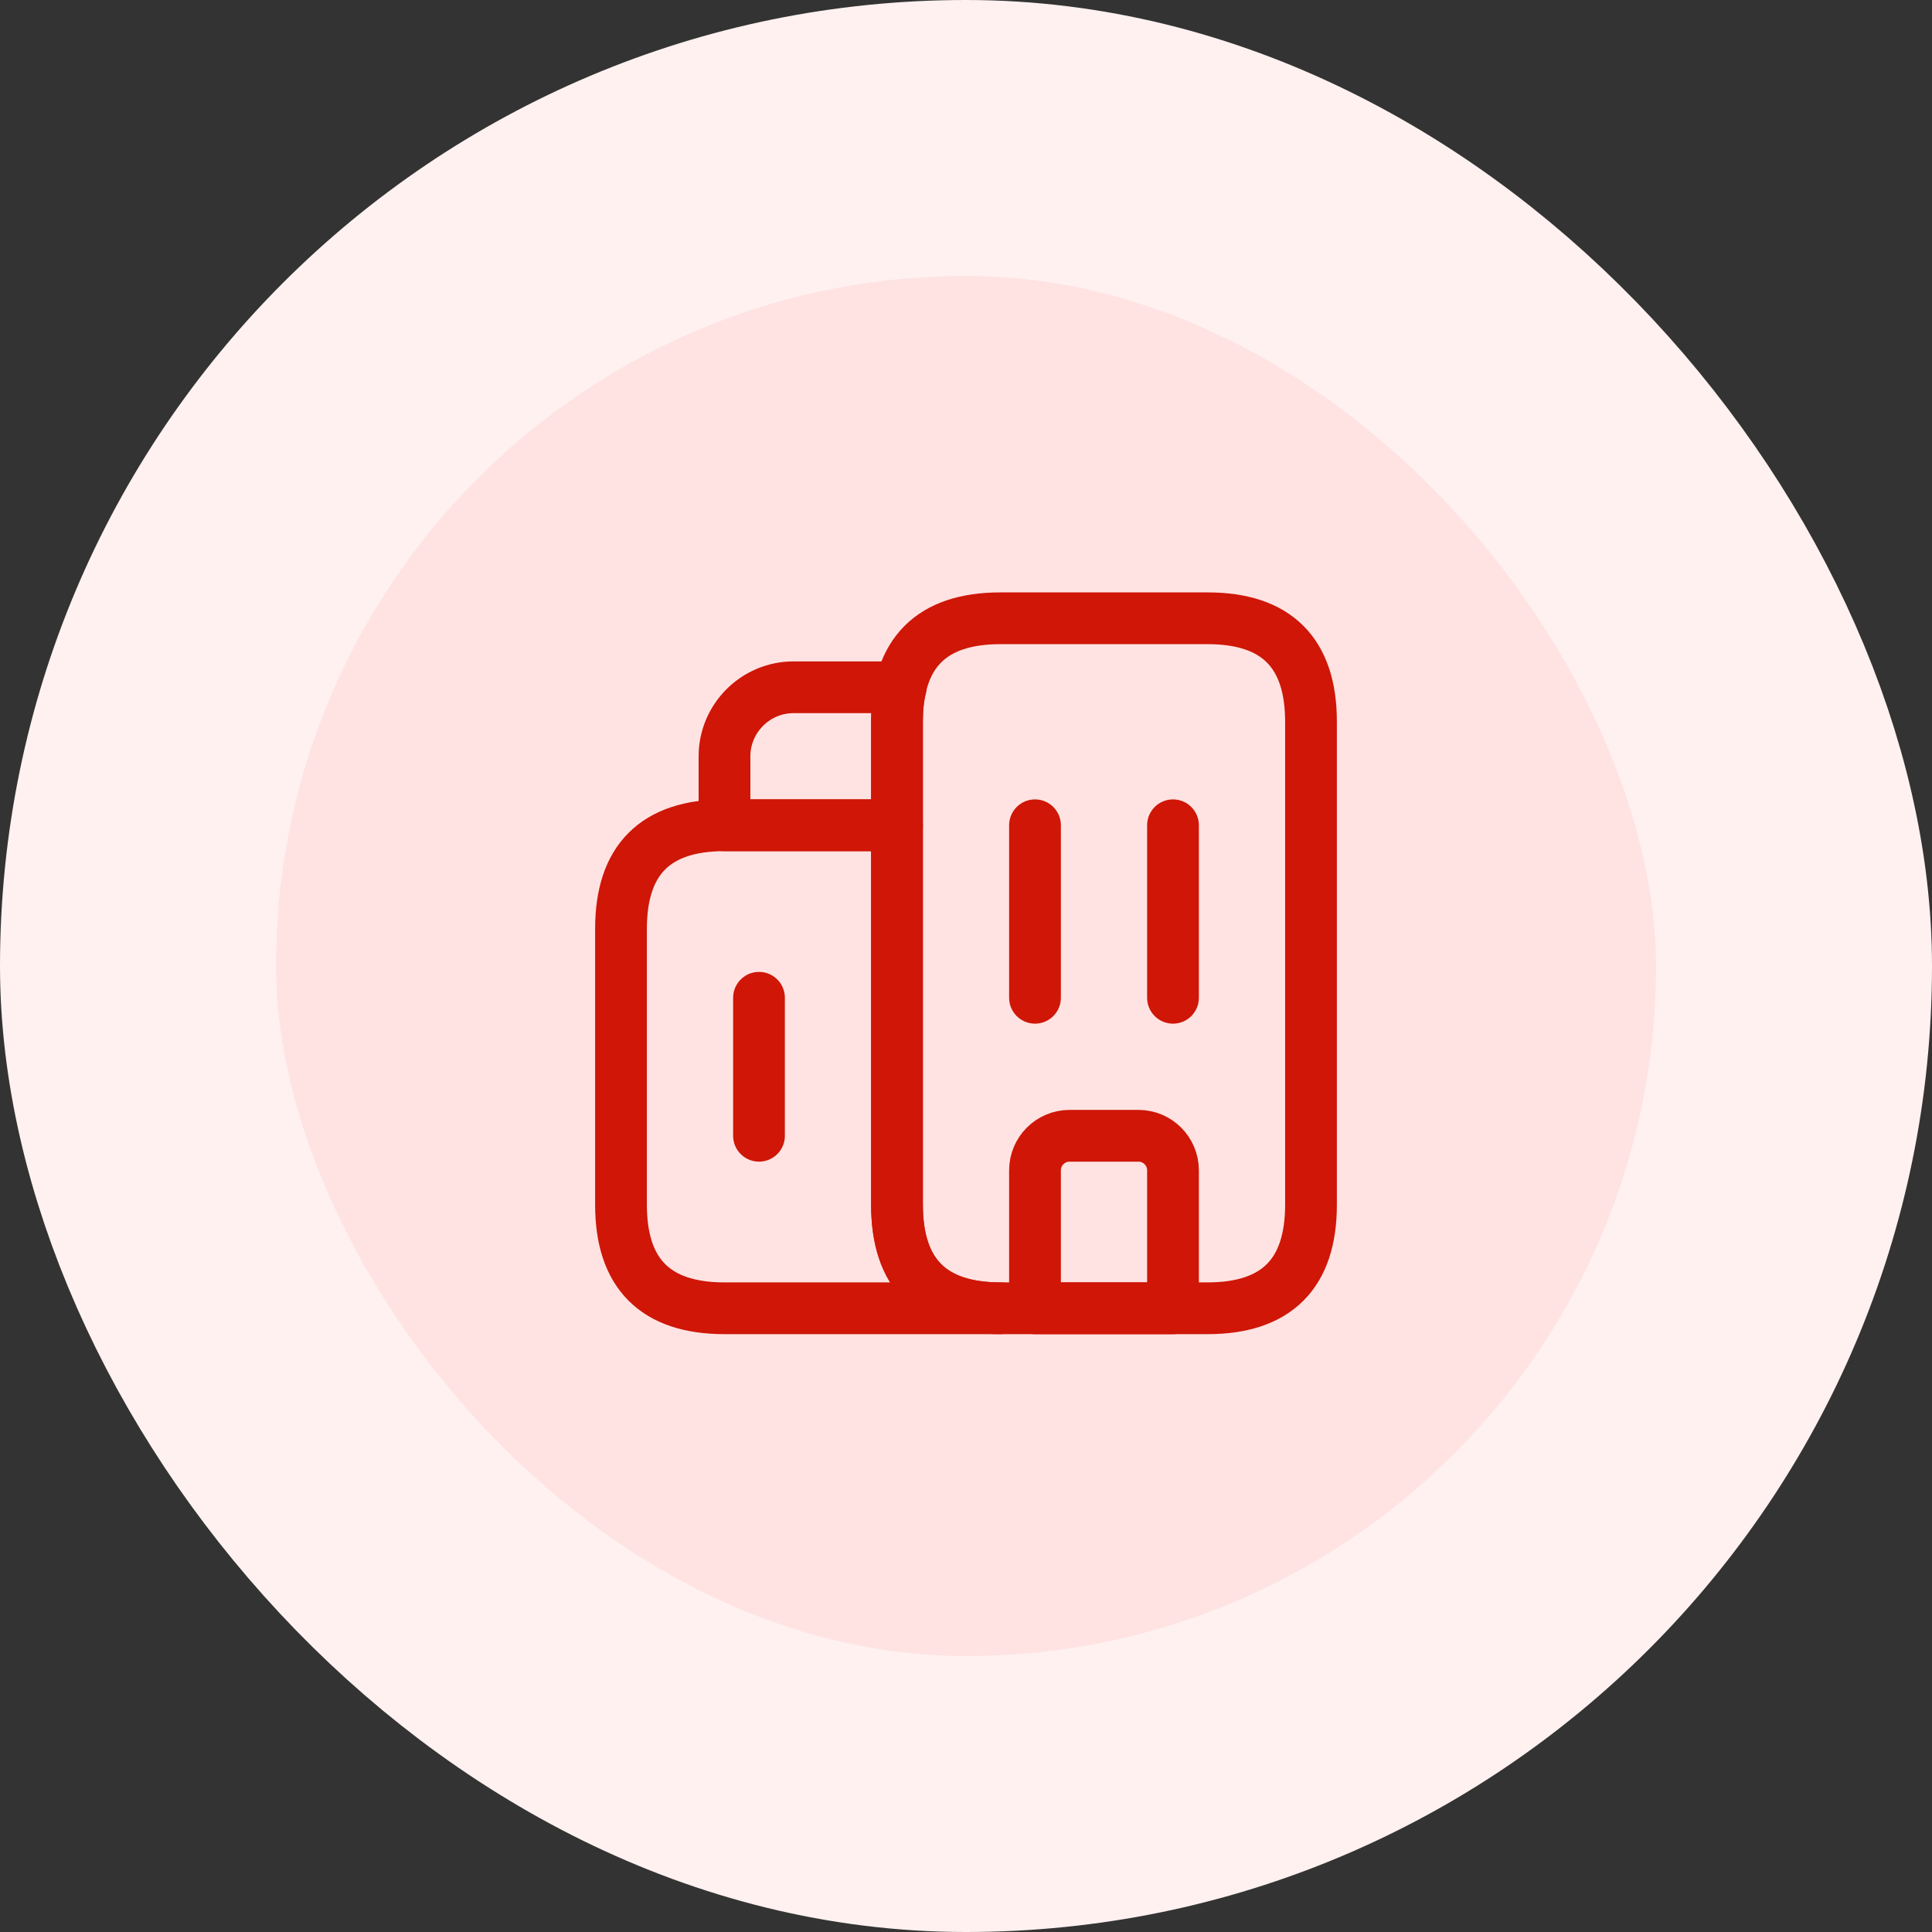
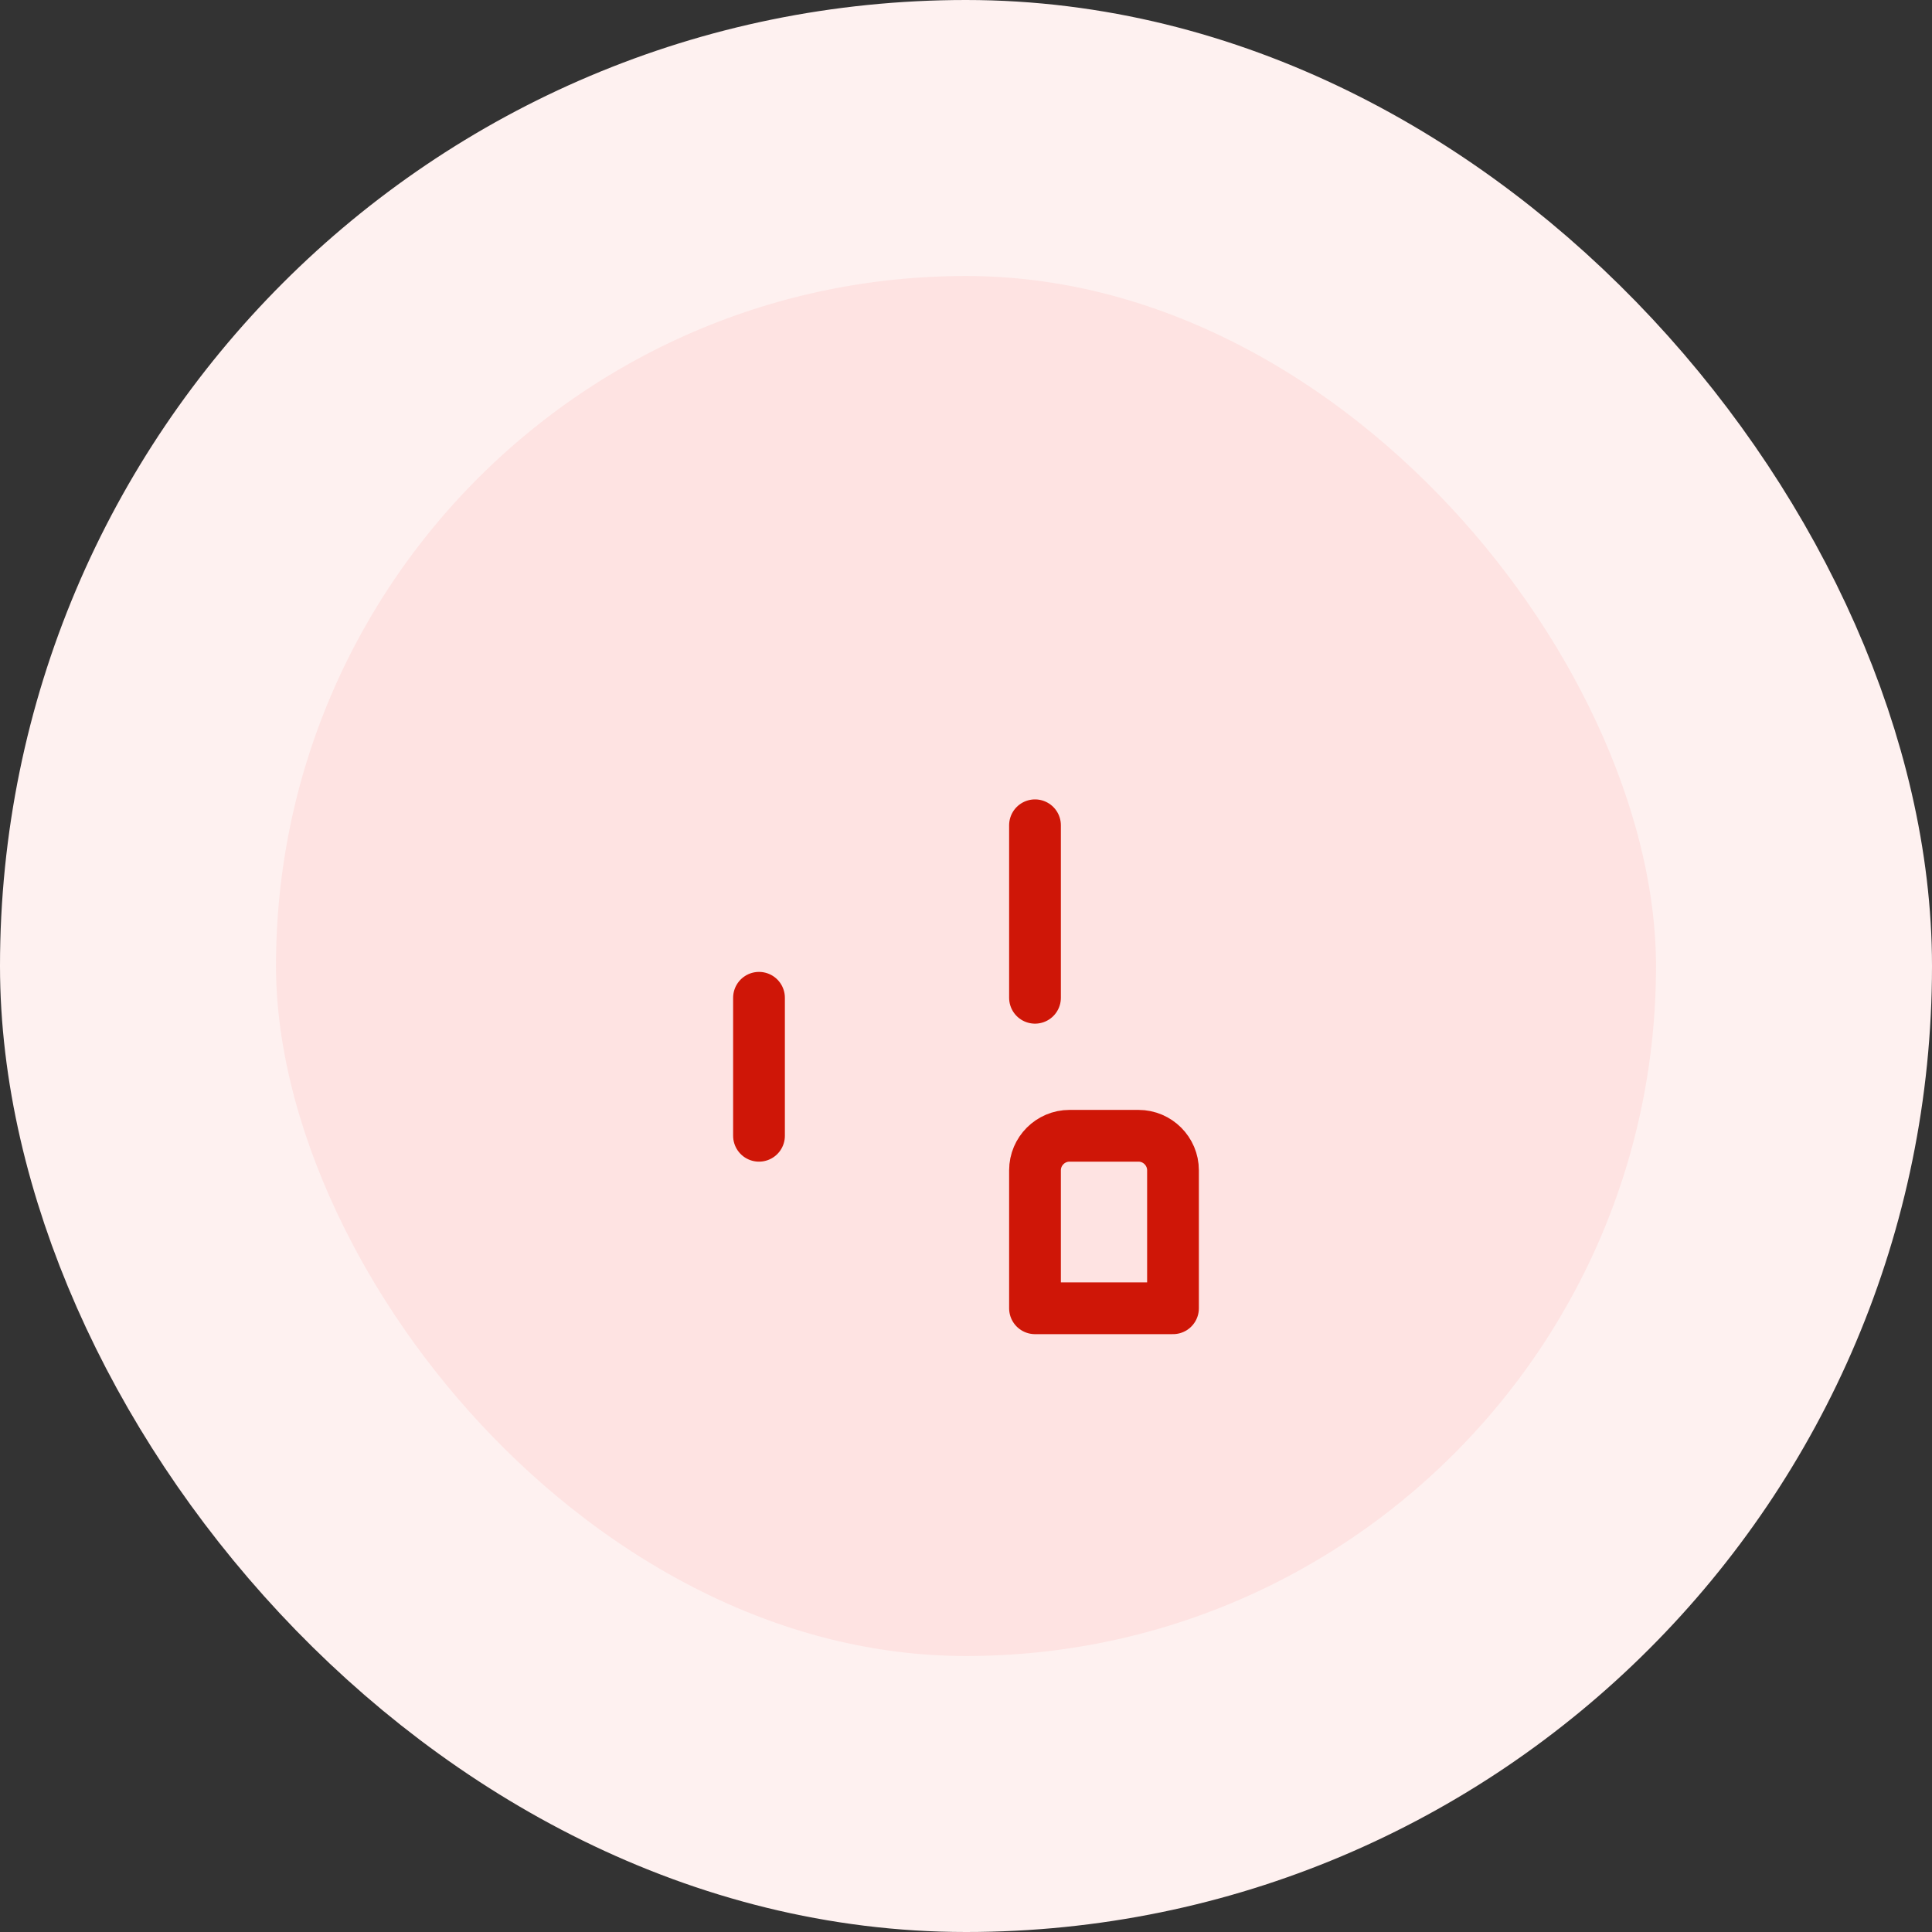
<svg xmlns="http://www.w3.org/2000/svg" width="56" height="56" viewBox="0 0 56 56" fill="none">
  <rect x="0" y="0" width="56" height="56" fill="#333333" stroke="none" />
  <rect x="4" y="4" width="48" height="48" rx="24" fill="#FEE3E2" />
  <rect x="4" y="4" width="48" height="48" rx="24" stroke="#FEF1F0" stroke-width="8" />
-   <path d="M29 37.921H21C19 37.921 18 36.921 18 34.921V26.921C18 24.921 19 23.921 21 23.921H26V34.921C26 36.921 27 37.921 29 37.921Z" stroke="#CF1607" stroke-width="1.5" stroke-miterlimit="10" stroke-linecap="round" stroke-linejoin="round" />
-   <path d="M26.11 19.921C26.03 20.221 26 20.551 26 20.921V23.921H21V21.921C21 20.821 21.9 19.921 23 19.921H26.11Z" stroke="#CF1607" stroke-width="1.5" stroke-miterlimit="10" stroke-linecap="round" stroke-linejoin="round" />
  <path d="M30 23.921V28.921" stroke="#CF1607" stroke-width="1.5" stroke-miterlimit="10" stroke-linecap="round" stroke-linejoin="round" />
-   <path d="M34 23.921V28.921" stroke="#CF1607" stroke-width="1.5" stroke-miterlimit="10" stroke-linecap="round" stroke-linejoin="round" />
  <path d="M33 32.921H31C30.45 32.921 30 33.371 30 33.921V37.921H34V33.921C34 33.371 33.55 32.921 33 32.921Z" stroke="#CF1607" stroke-width="1.5" stroke-miterlimit="10" stroke-linecap="round" stroke-linejoin="round" />
  <path d="M22 28.921V32.921" stroke="#CF1607" stroke-width="1.5" stroke-miterlimit="10" stroke-linecap="round" stroke-linejoin="round" />
-   <path d="M26 34.921V20.921C26 18.921 27 17.921 29 17.921H35C37 17.921 38 18.921 38 20.921V34.921C38 36.921 37 37.921 35 37.921H29C27 37.921 26 36.921 26 34.921Z" stroke="#CF1607" stroke-width="1.5" stroke-miterlimit="10" stroke-linecap="round" stroke-linejoin="round" />
</svg>